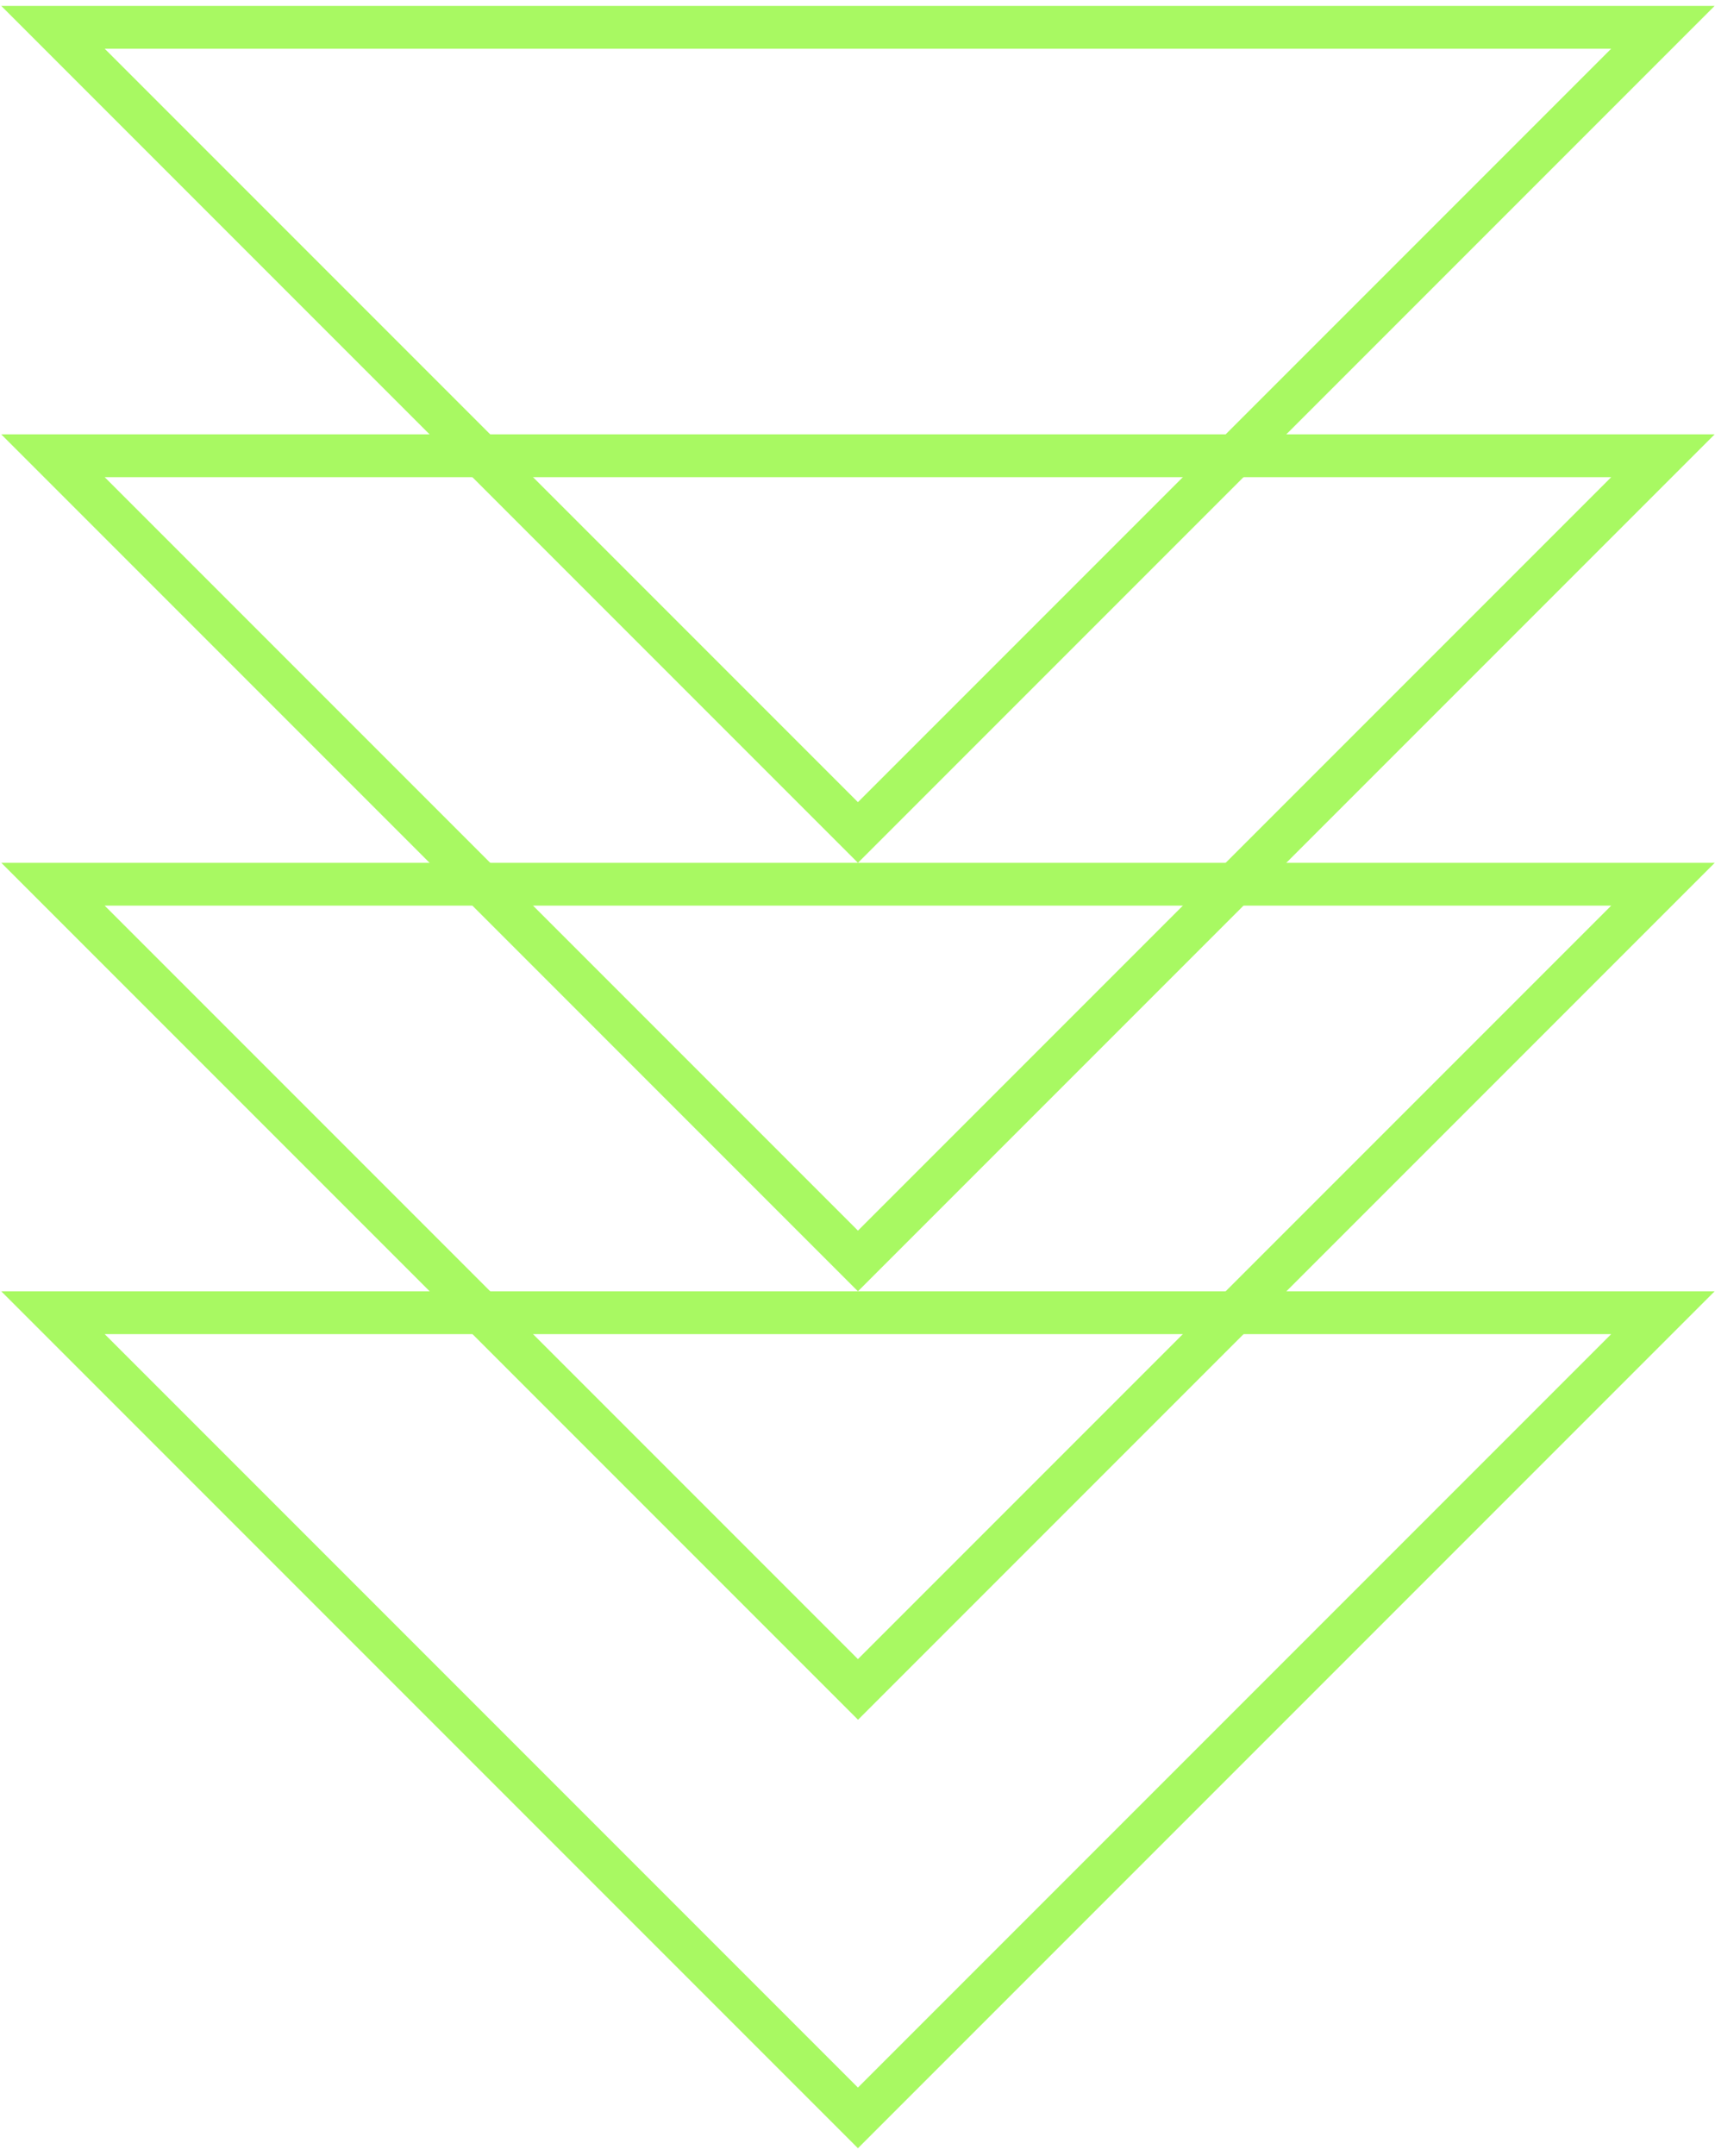
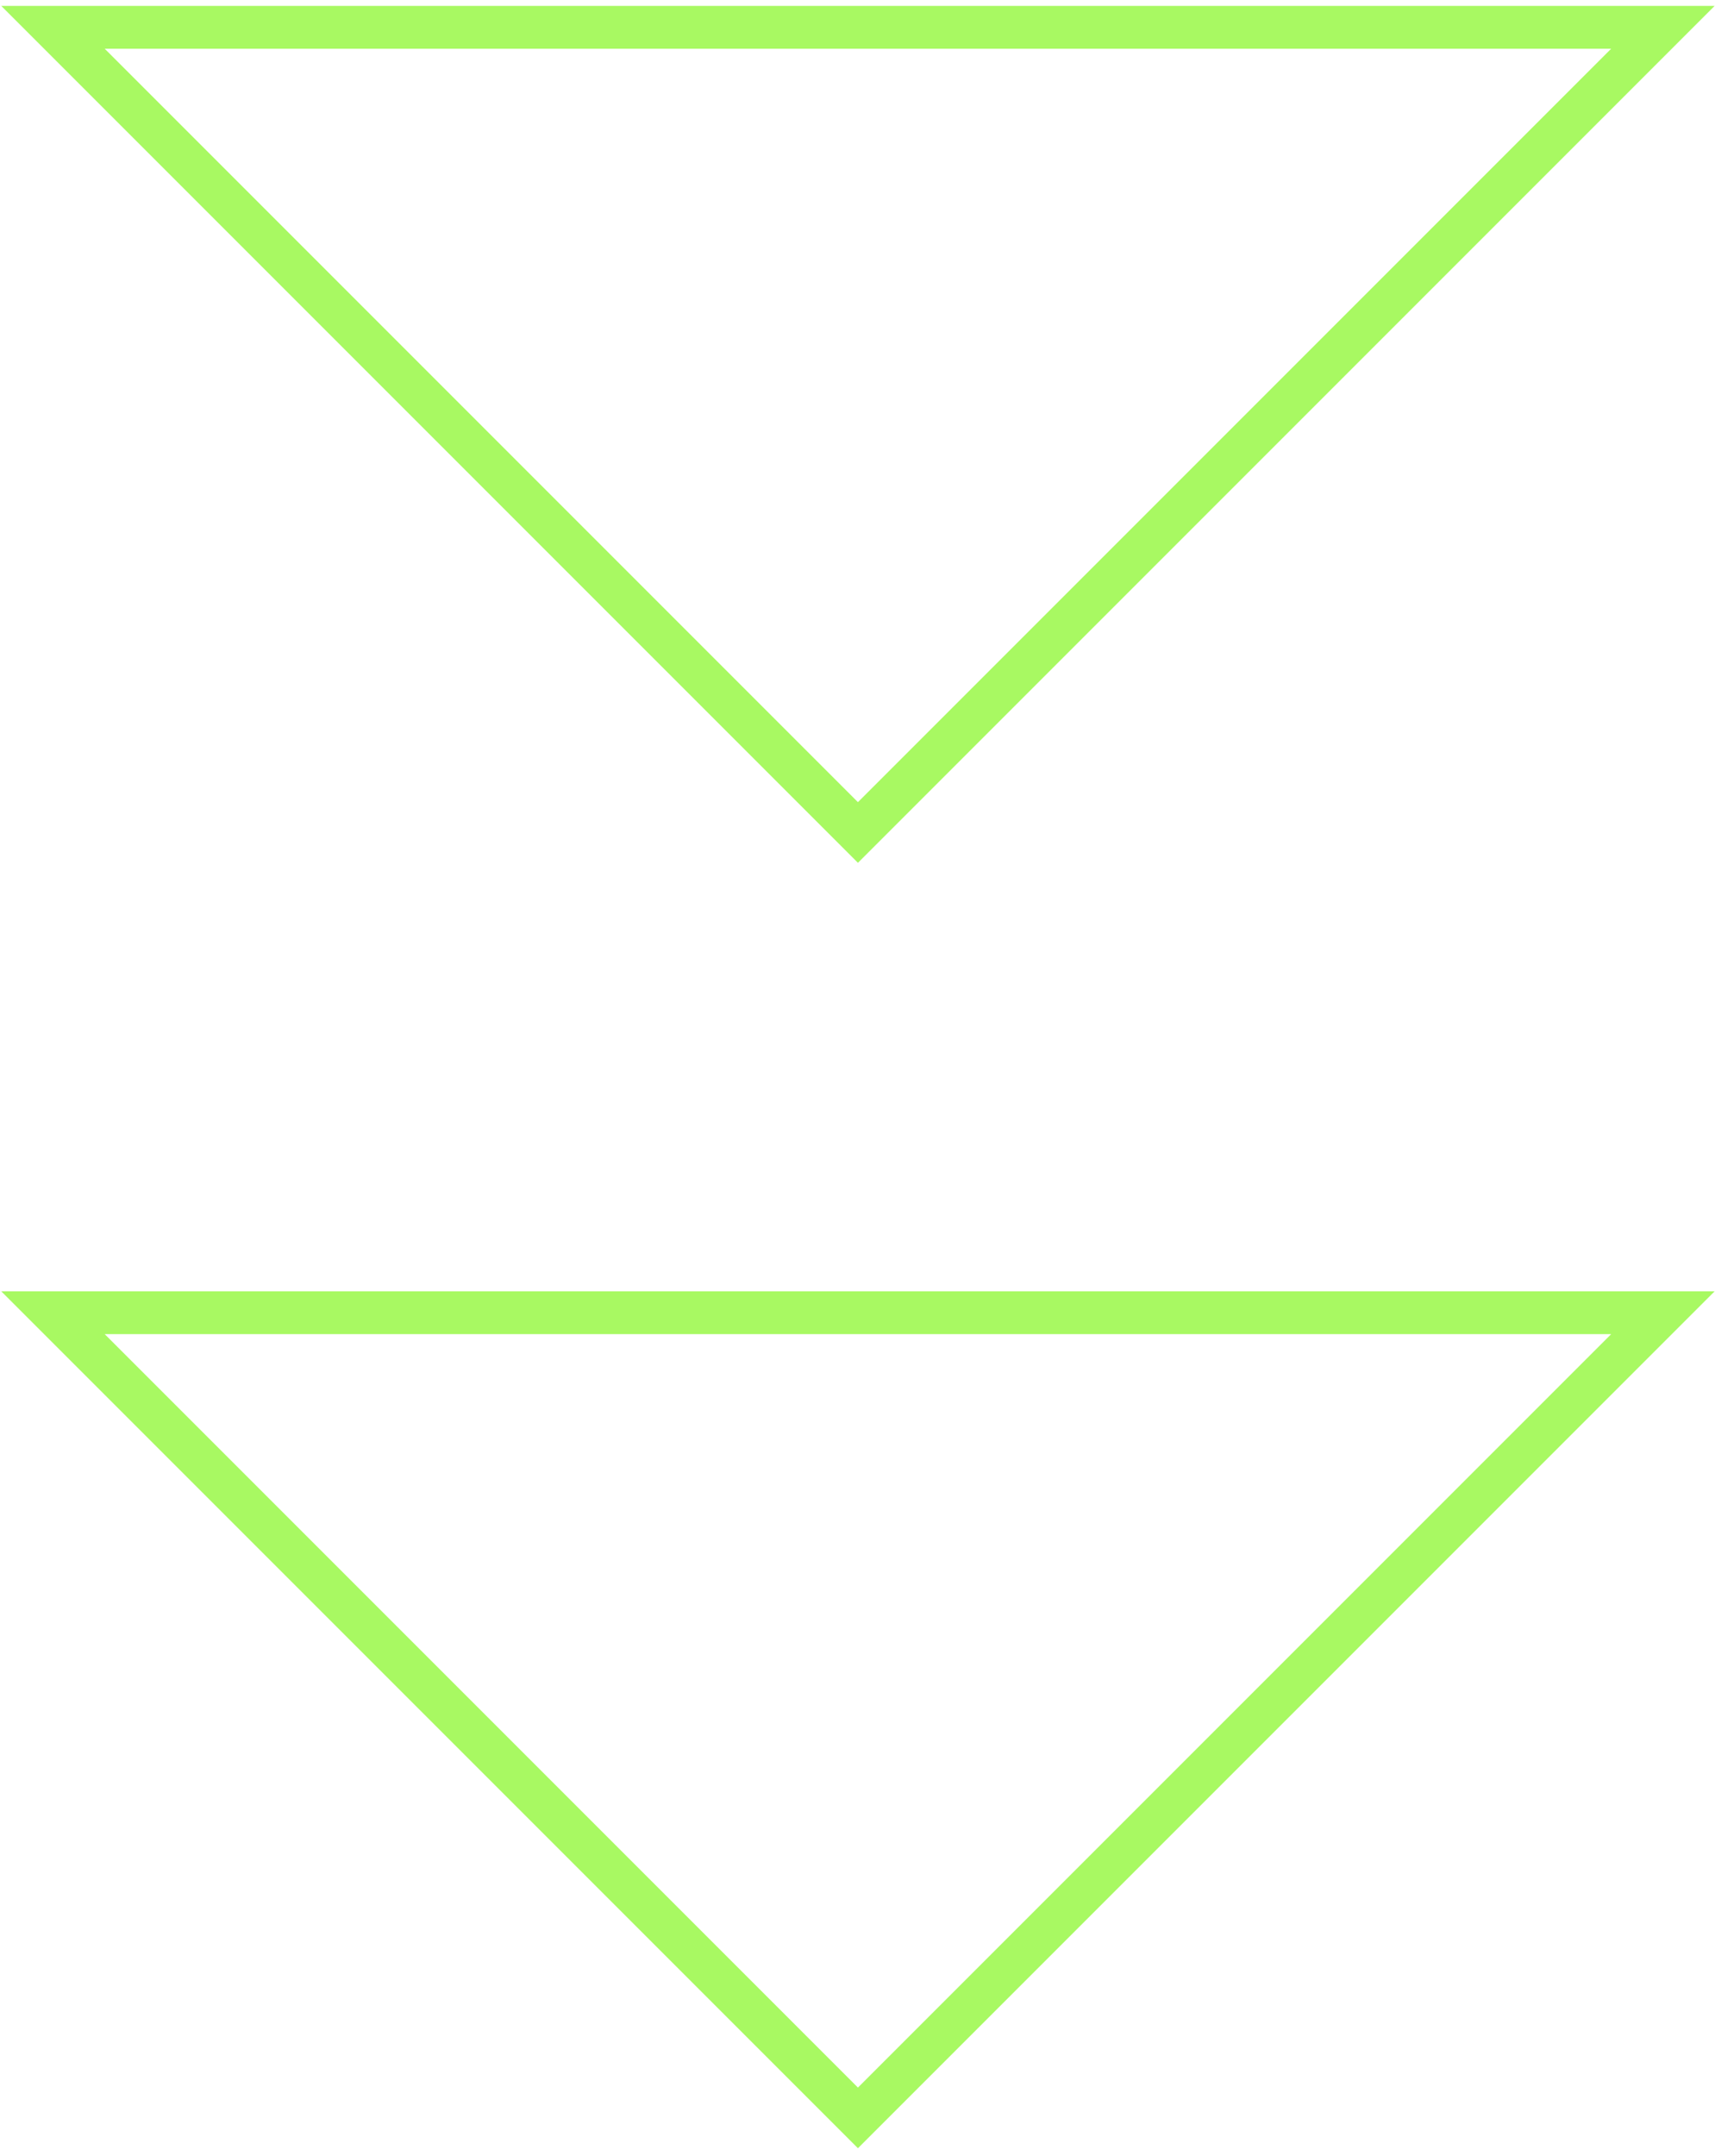
<svg xmlns="http://www.w3.org/2000/svg" width="179" height="225" viewBox="0 0 179 225" fill="none">
  <path d="M168.165 139.209L89.546 217.828L10.927 139.209L168.175 139.209M178.963 134.74L0.128 134.74L89.546 224.157L178.963 134.74Z" fill="#A8F962" />
-   <path d="M168.165 94.5L89.546 173.119L10.927 94.5L168.175 94.5M178.974 90.031L0.139 90.031L89.557 179.449L178.974 90.031Z" fill="#A8F962" />
-   <path d="M168.165 49.791L89.546 128.41L10.927 49.791L168.175 49.791M178.963 45.322L0.128 45.322L89.546 134.74L178.963 45.322Z" fill="#A8F962" />
  <path d="M168.165 5.082L89.546 83.701L10.927 5.082L168.175 5.082M178.963 0.614L0.128 0.614L89.546 90.031L178.963 0.614Z" fill="#A8F962" />
</svg>